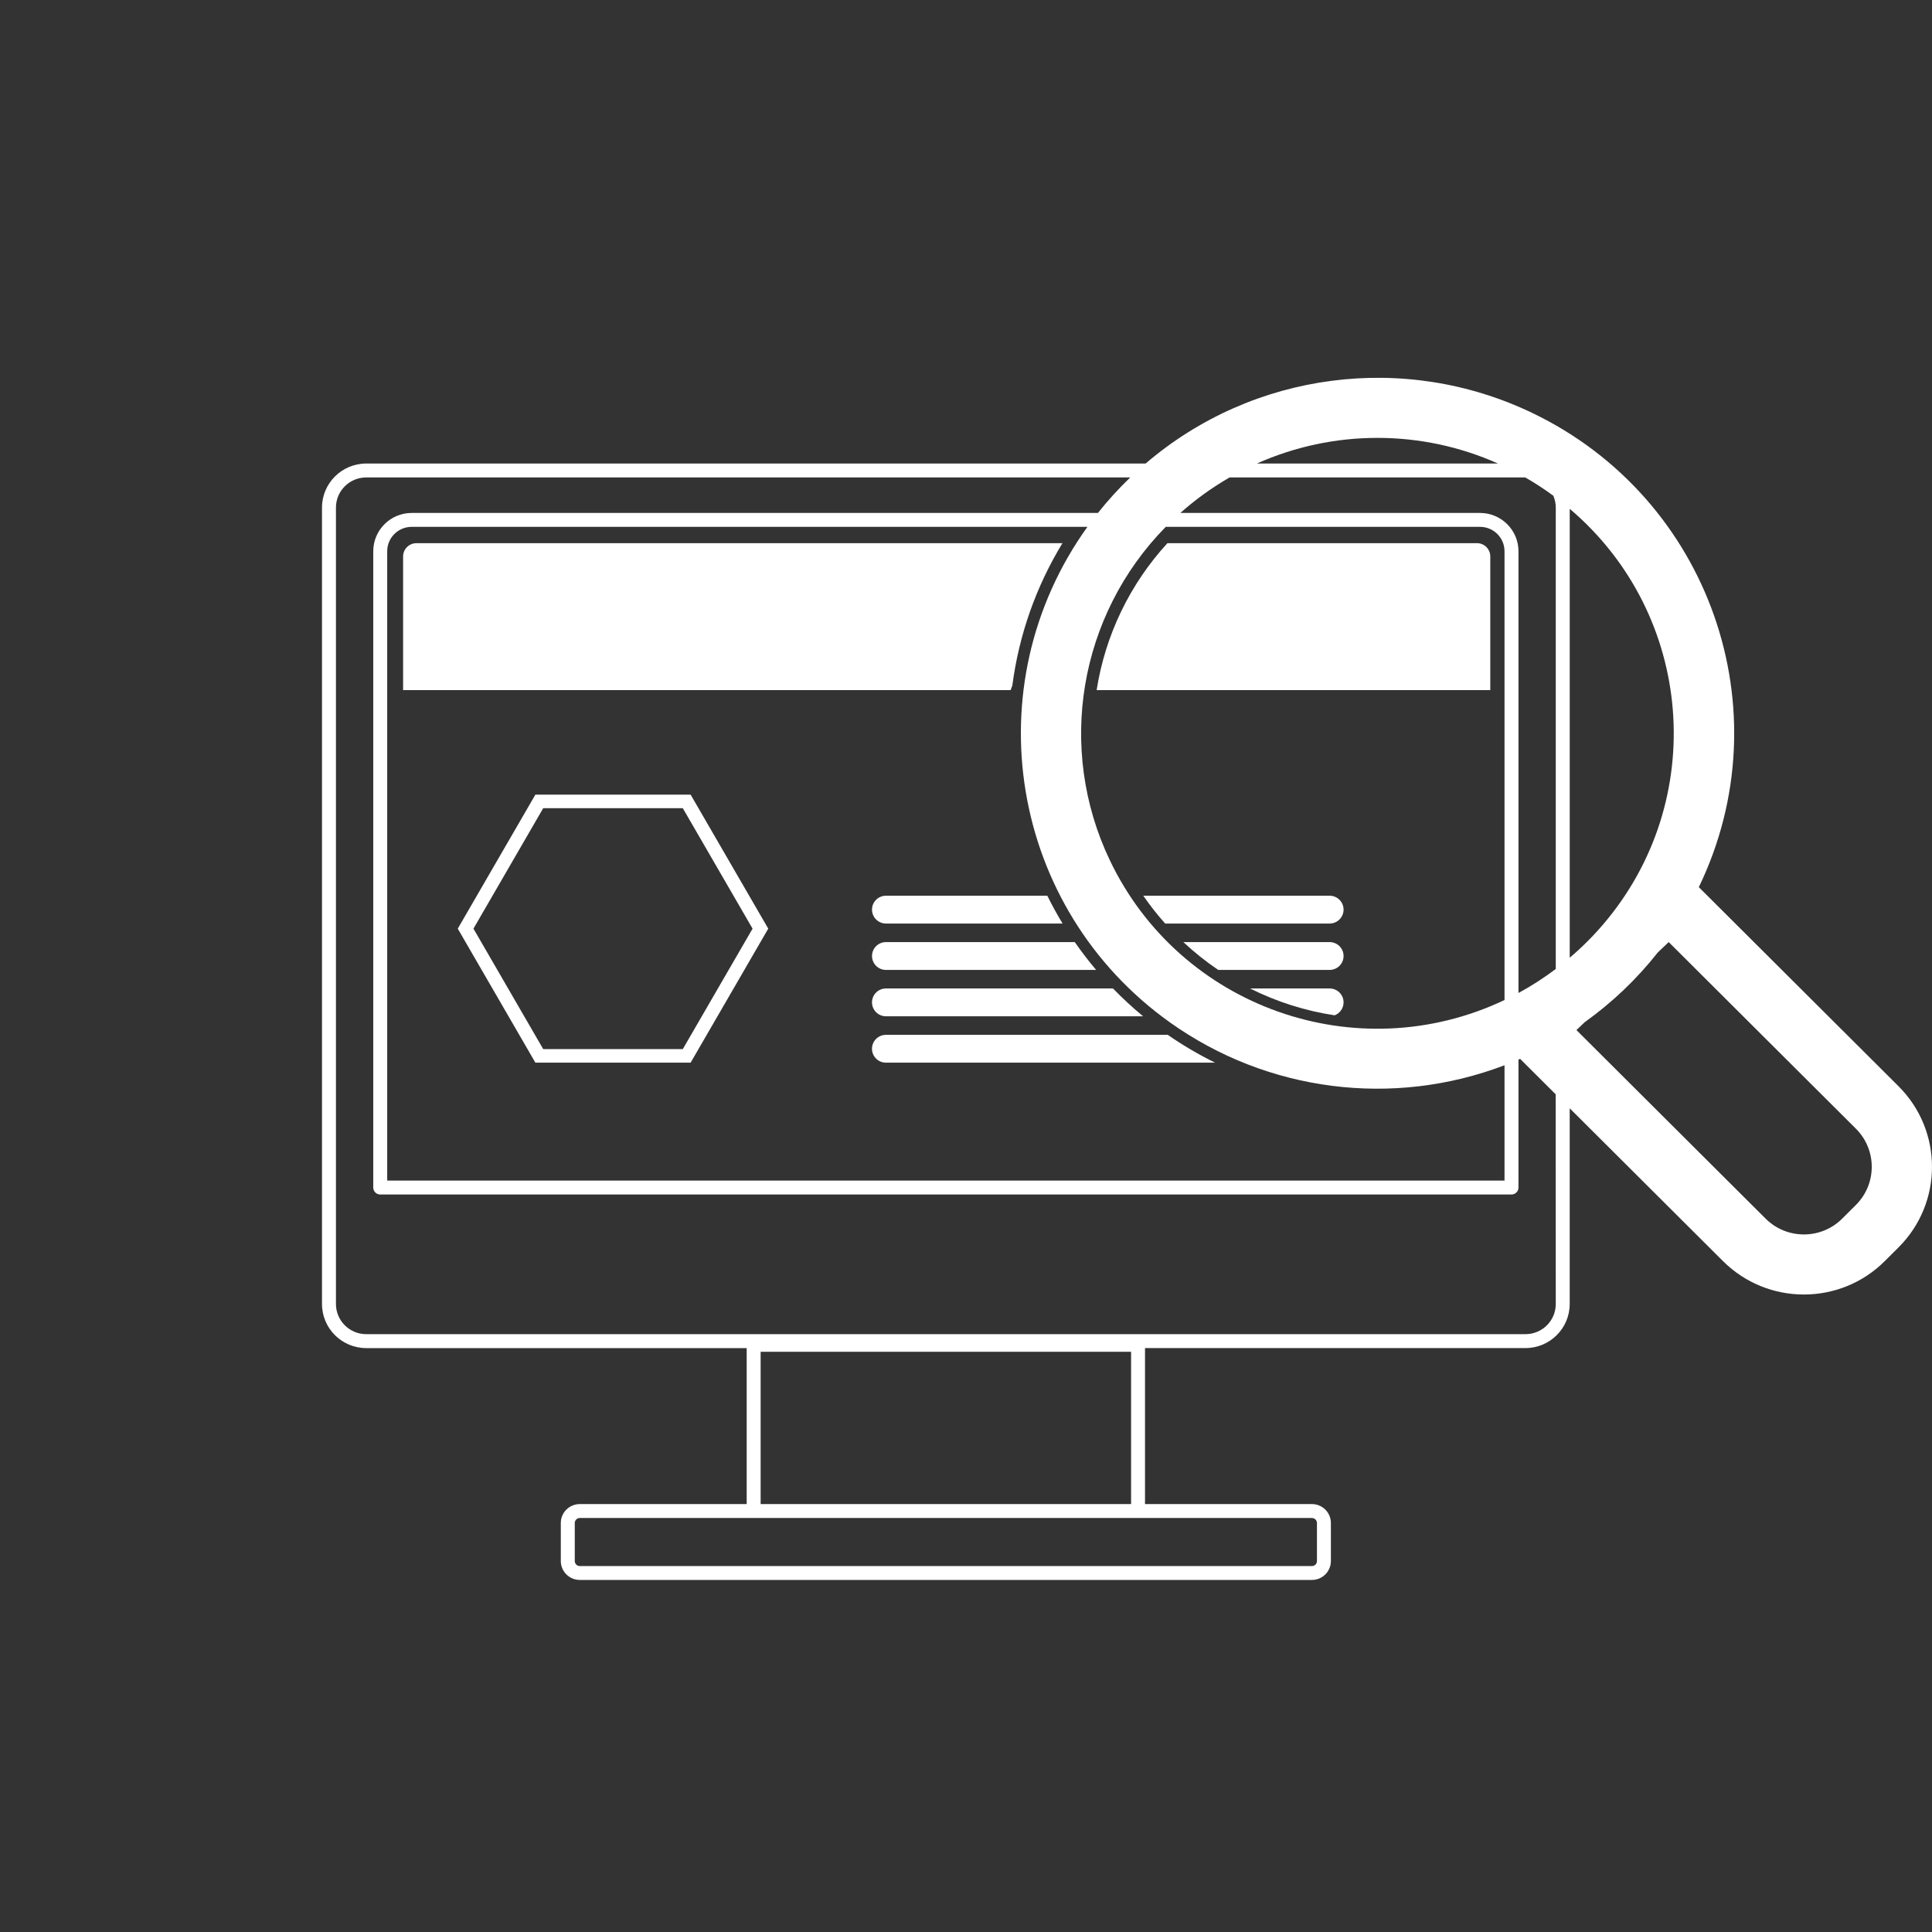
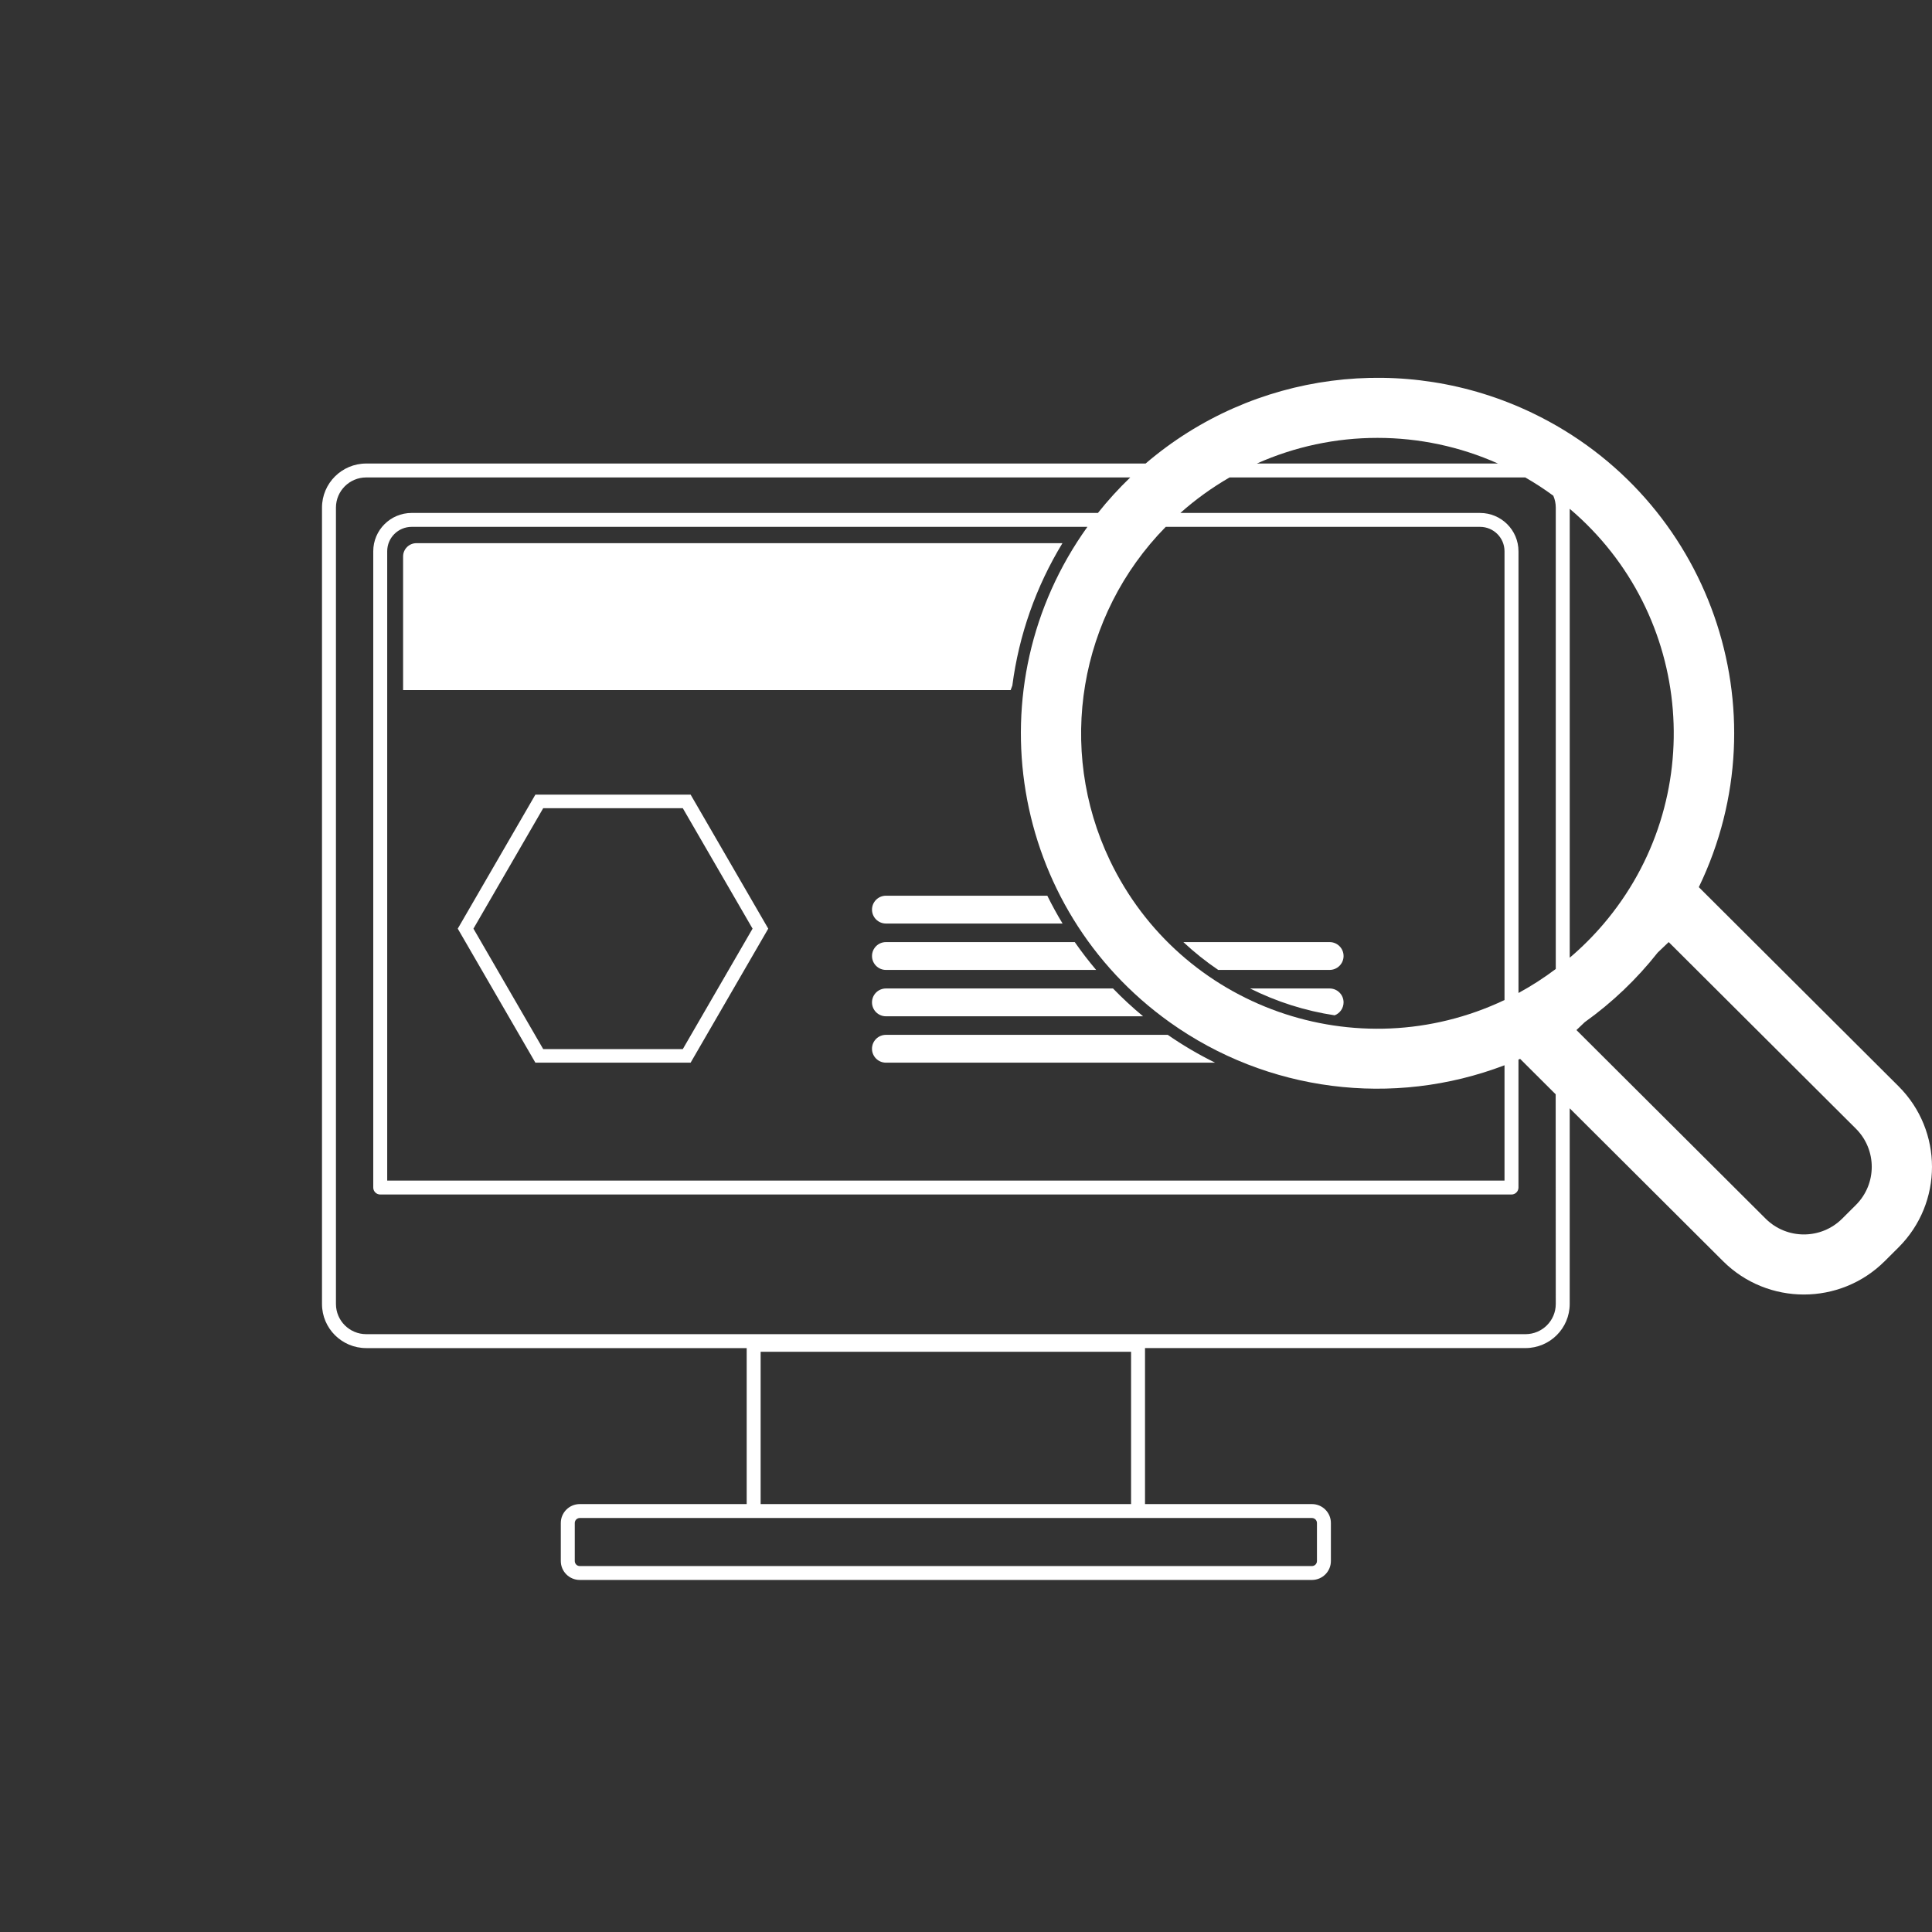
<svg xmlns="http://www.w3.org/2000/svg" version="1.1" id="Ebene_1" x="0px" y="0px" width="300px" height="300px" viewBox="0 0 300 300" enable-background="new 0 0 300 300" xml:space="preserve">
  <rect x="0" y="0" width="300" height="300" fill="#333333" stroke="none" />
  <g>
    <path fill="#FFFFFF" d="M83.134,123.391L71.081,144.2l12.053,20.81h24.106l12.053-20.81l-12.053-20.809H83.134z M106.022,162.908   H84.351l-10.834-18.708l10.834-18.708h21.671l10.836,18.708L106.022,162.908z" />
    <path fill="#FFFFFF" d="M157.196,106.448c1.02-7.829,3.67-15.357,7.78-22.104H64.661c-1.142,0-2.068,0.924-2.068,2.062v20.751   h94.339L157.196,106.448z" />
    <path fill="#FFFFFF" d="M294.816,168.685l-29.082-28.992l-1.942-1.936c13.259-27.447,1.688-60.41-25.847-73.628   c-19.806-9.507-43.379-6.427-60.054,7.847H56.862c-3.789,0.005-6.858,3.065-6.863,6.842V202.49   c0.004,3.776,3.074,6.837,6.863,6.842h59.083v24.22H90.028c-1.625,0.002-2.944,1.315-2.947,2.936v5.908   c0.002,1.622,1.32,2.937,2.947,2.938h113.688c1.626-0.001,2.944-1.316,2.944-2.938v-5.908c0-1.62-1.318-2.934-2.944-2.936h-25.919   v-24.223h59.082c3.79-0.005,6.858-3.066,6.864-6.842v-30.389l23.822,23.746c6.932,6.891,18.149,6.891,25.081,0l2.167-2.158   C301.728,186.776,301.728,175.595,294.816,168.685L294.816,168.685z M213.888,67.994c6.449-0.002,12.827,1.354,18.713,3.981   h-37.429C201.061,69.348,207.437,67.991,213.888,67.994z M190.931,74.136h45.912c1.504,0.864,2.958,1.811,4.354,2.839   c0.252,0.582,0.382,1.208,0.382,1.843v71.642c-1.835,1.387-3.771,2.634-5.79,3.73V85.594c-0.006-3.281-2.673-5.94-5.965-5.943   h-46.539C185.639,77.556,188.2,75.71,190.931,74.136z M229.822,81.81c2.098,0.002,3.796,1.694,3.798,3.784v69.689   c-22.933,10.88-50.37,1.166-61.283-21.694c-8.29-17.366-4.823-38.043,8.68-51.78L229.822,81.81L229.822,81.81z M233.62,165.414   v17.905H60.125V85.594c0.002-2.088,1.701-3.781,3.796-3.784h104.932c-17.777,24.774-12.04,59.225,12.813,76.946   C196.768,169.524,216.278,172.024,233.62,165.414z M203.717,235.715c0.43,0.001,0.777,0.349,0.779,0.776v5.908   c0,0.431-0.35,0.777-0.779,0.778H90.03c-0.431-0.001-0.779-0.348-0.78-0.778v-5.908c0.001-0.428,0.35-0.776,0.78-0.776H203.717   L203.717,235.715z M118.112,233.551V209.9h57.521v23.651H118.112z M241.579,202.487c-0.004,2.583-2.104,4.678-4.697,4.681H56.862   c-2.591-0.003-4.693-2.099-4.696-4.681V78.818c0.003-2.584,2.104-4.678,4.696-4.682h118.645c-1.795,1.725-3.473,3.566-5.02,5.514   H63.922c-3.291,0.003-5.958,2.663-5.963,5.943v98.811c0,0.594,0.486,1.079,1.084,1.079h175.66c0.598,0,1.082-0.485,1.084-1.079   v-19.874c0.085-0.037,0.173-0.068,0.259-0.107l2.128,2.121l3.39,3.38L241.579,202.487z M243.746,79.007   c19.31,16.388,21.639,45.276,5.198,64.526c-1.593,1.862-3.329,3.595-5.198,5.181V79.007z M288.2,187.09l-2.167,2.16   c-3.277,3.246-8.569,3.246-11.849,0l-29.395-29.301l1.285-1.225c4.269-3.051,8.085-6.689,11.333-10.809l1.709-1.629l29.083,28.991   C291.459,178.547,291.459,183.823,288.2,187.09z" />
    <path fill="#FFFFFF" d="M137.572,160.691c-1.197-0.002-2.168,0.964-2.17,2.157c-0.001,1.194,0.968,2.161,2.165,2.163   c0.001,0,0.003,0,0.005,0h51.111c-2.556-1.256-5.014-2.698-7.352-4.32H137.572z" />
    <path fill="#FFFFFF" d="M137.572,157.809h39.926c-1.636-1.354-3.195-2.795-4.671-4.319h-35.256c-1.197,0-2.167,0.965-2.167,2.159   C135.405,156.843,136.375,157.809,137.572,157.809z" />
    <path fill="#FFFFFF" d="M137.572,143.406h27.424c-0.853-1.399-1.638-2.845-2.37-4.32h-25.054c-1.197,0-2.167,0.967-2.167,2.16   C135.405,142.439,136.375,143.406,137.572,143.406z" />
    <path fill="#FFFFFF" d="M137.572,150.609h32.637c-1.174-1.386-2.28-2.826-3.32-4.321h-29.317c-1.197,0-2.167,0.967-2.167,2.16   C135.405,149.641,136.375,150.609,137.572,150.609z" />
    <path fill="#FFFFFF" d="M208.629,155.649c0-1.193-0.969-2.158-2.165-2.159c-0.002,0-0.002,0-0.004,0h-12.348   c4.128,2.07,8.562,3.478,13.133,4.168C208.077,157.335,208.629,156.537,208.629,155.649z" />
-     <path fill="#FFFFFF" d="M208.629,141.247c0-1.193-0.971-2.16-2.169-2.16h-28.935c1.045,1.508,2.181,2.952,3.403,4.32h25.531   c1.198,0,2.169-0.966,2.169-2.158C208.629,141.248,208.629,141.247,208.629,141.247z" />
    <path fill="#FFFFFF" d="M208.629,148.448c0-1.192-0.969-2.16-2.165-2.16c-0.002,0-0.002,0-0.004,0h-22.707   c1.688,1.579,3.499,3.022,5.413,4.321h17.294C207.658,150.609,208.629,149.641,208.629,148.448z" />
-     <path fill="#FFFFFF" d="M231.411,86.404c-0.002-1.139-0.926-2.062-2.067-2.063h-48.065c-5.837,6.362-9.661,14.299-10.992,22.815   h61.125V86.404L231.411,86.404z" />
  </g>
</svg>